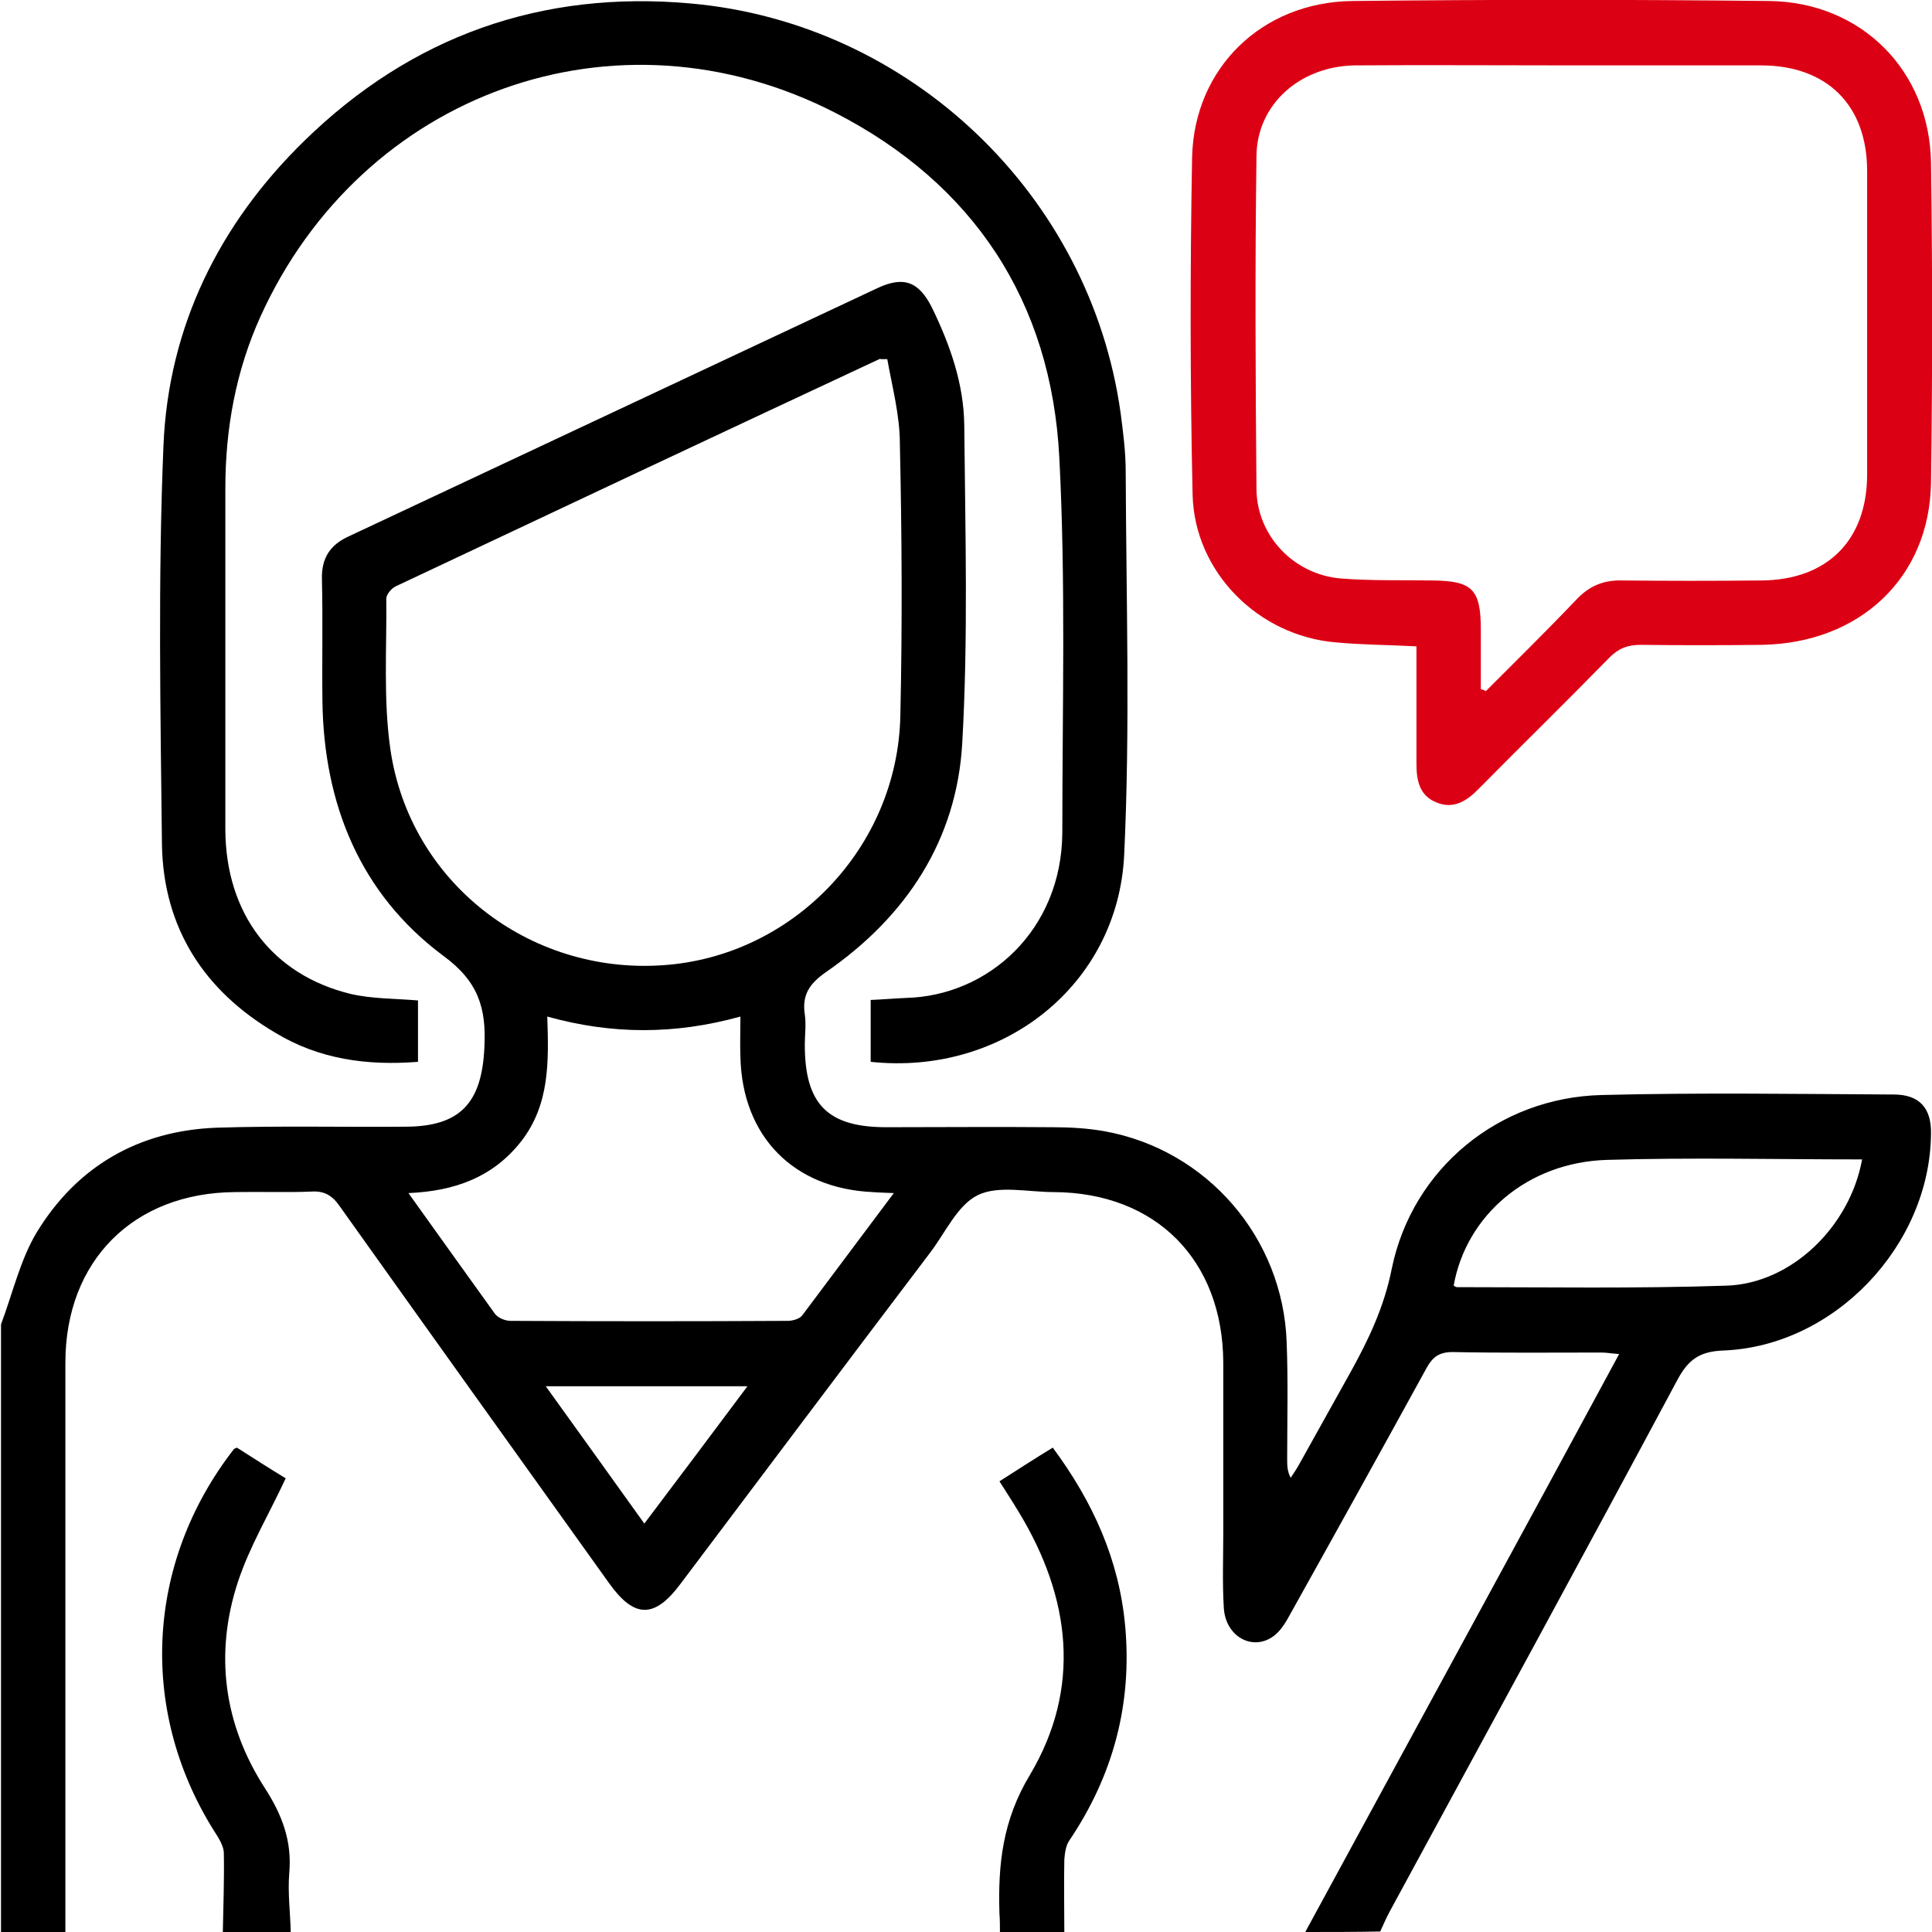
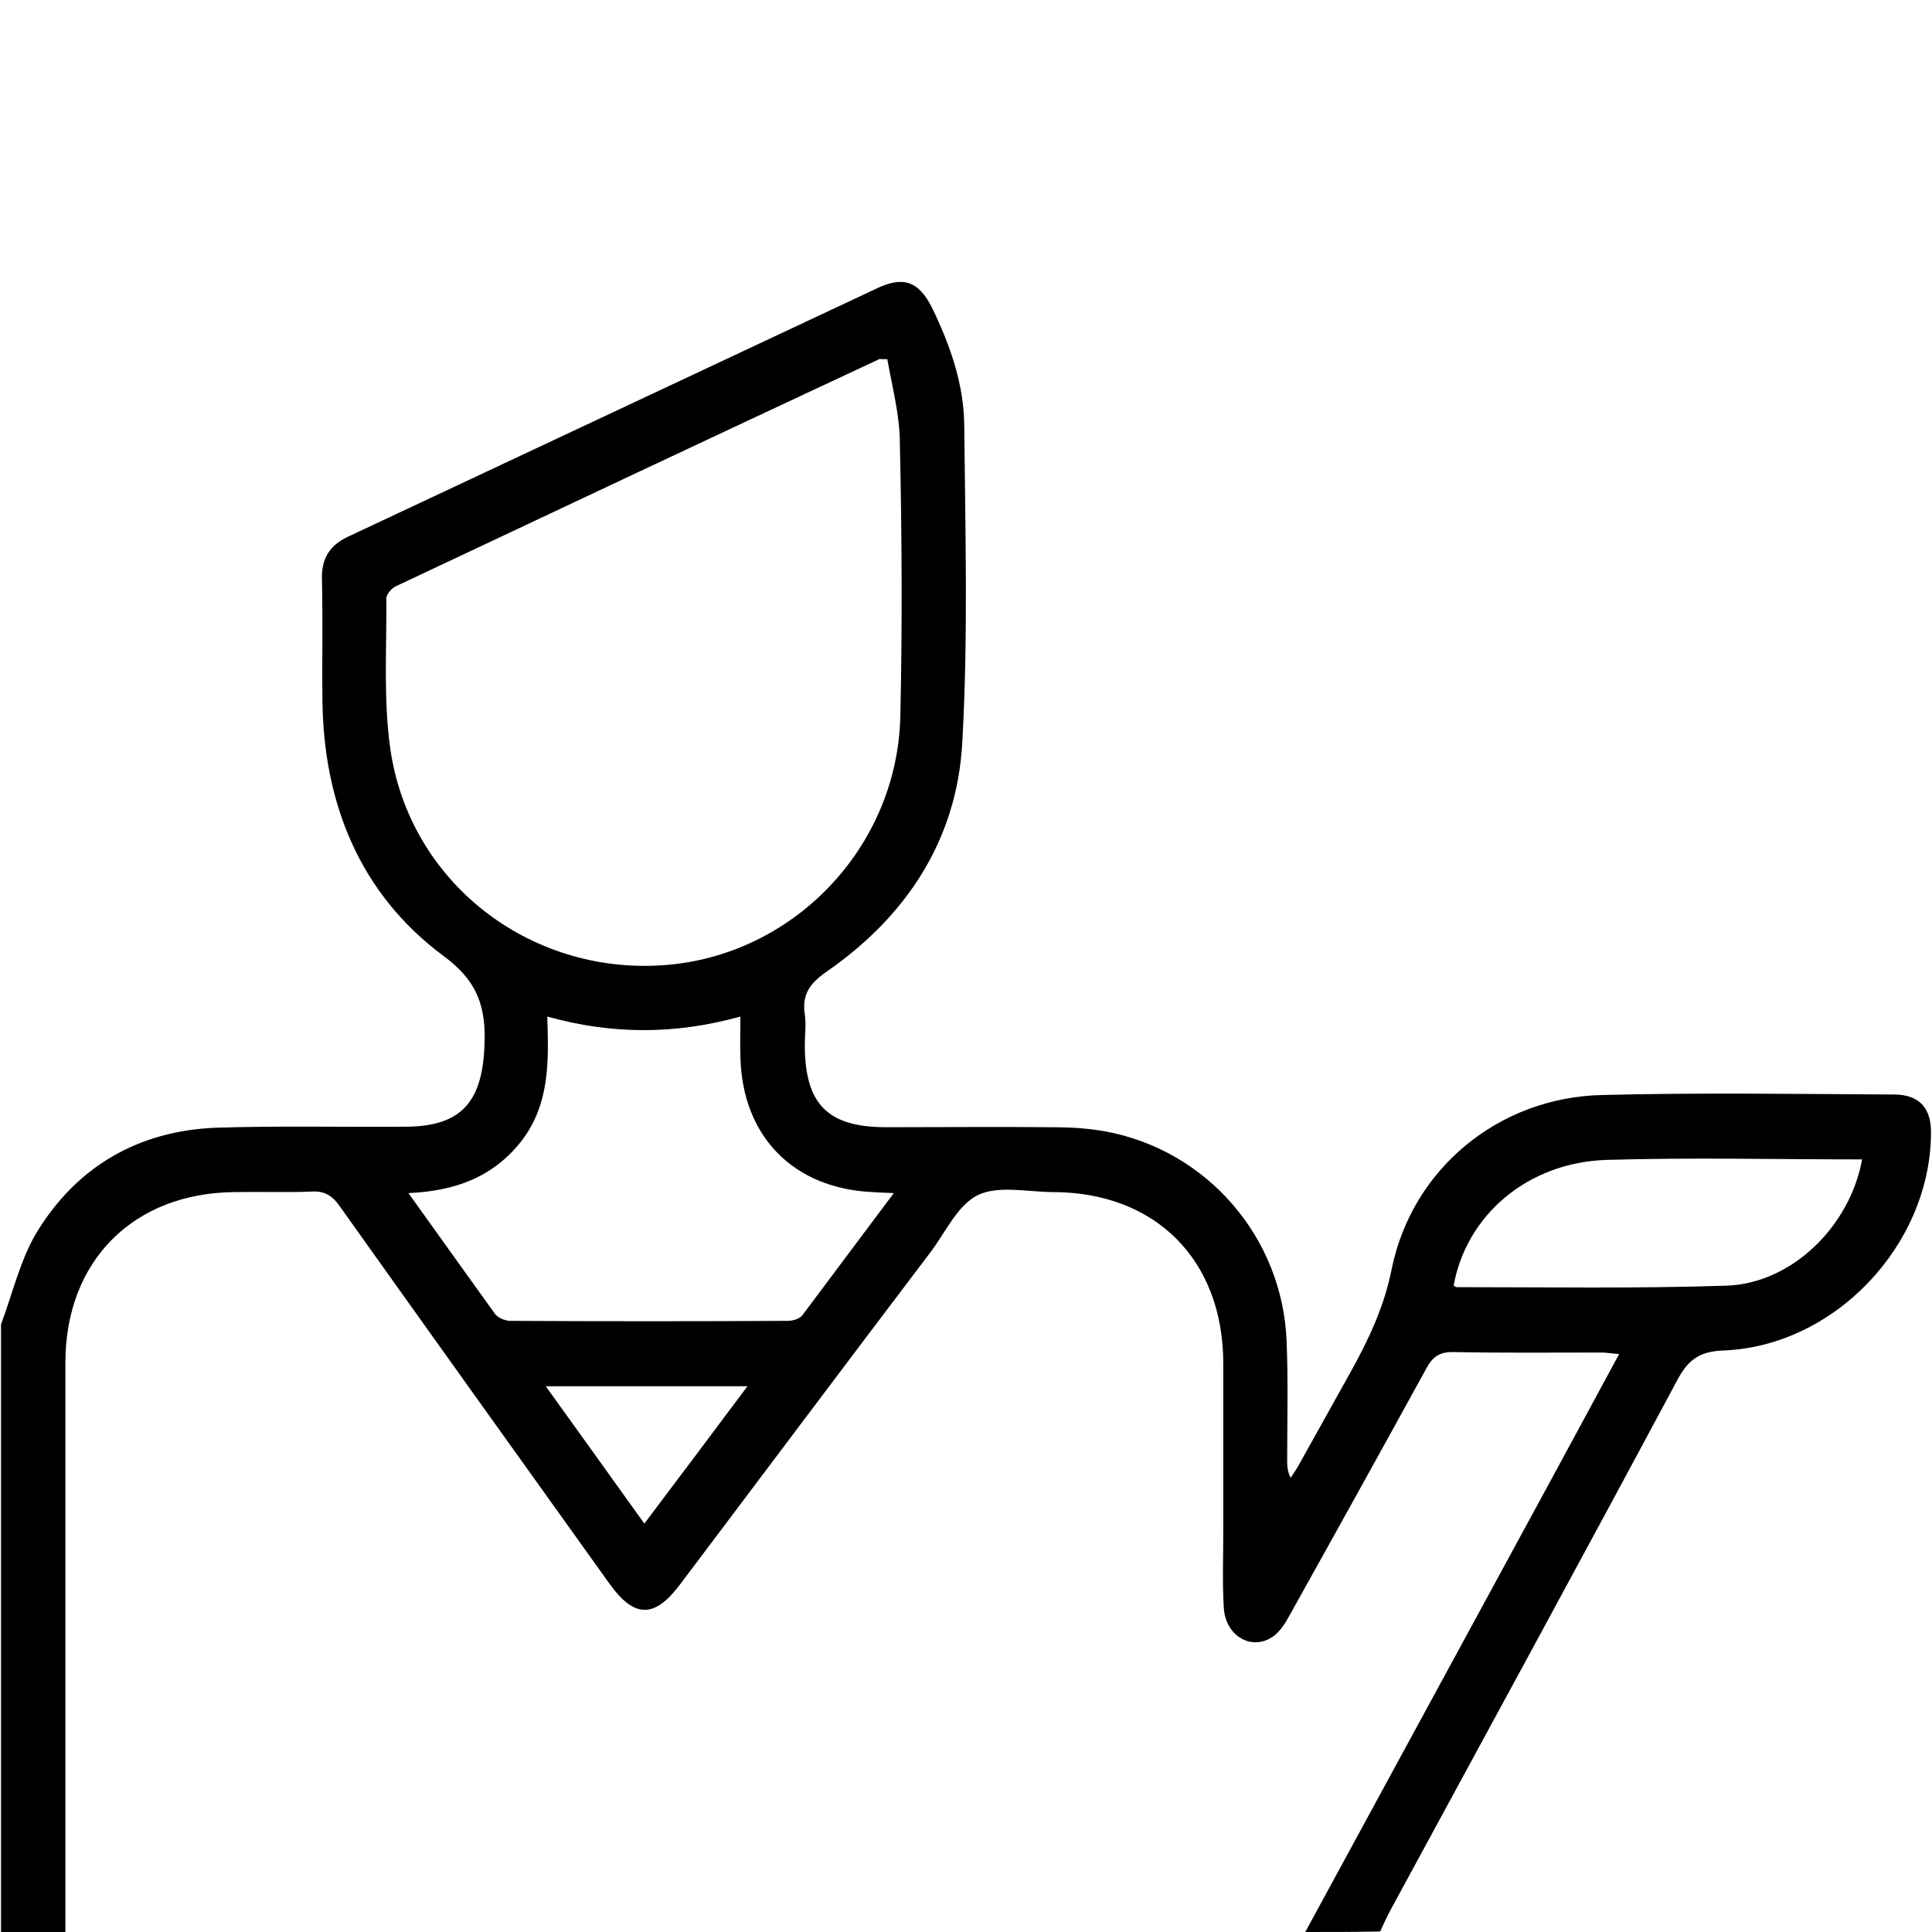
<svg xmlns="http://www.w3.org/2000/svg" width="83" height="83" viewBox="0 0 83 83" fill="none">
  <g id="Frame" clip-path="url(#clip0_491_193)">
    <path id="Vector" d="M56.075 83C58.669 78.224 61.283 73.427 63.876 68.652C65.756 65.194 67.636 61.737 69.559 58.171C69.257 58.15 69.019 58.106 68.803 58.106C66.664 58.106 64.546 58.128 62.407 58.085C61.824 58.085 61.543 58.301 61.283 58.776C59.338 62.32 57.372 65.864 55.406 69.386C55.233 69.71 55.017 70.056 54.736 70.272C53.828 70.964 52.64 70.316 52.575 69.062C52.51 67.982 52.553 66.901 52.553 65.821C52.553 63.401 52.553 60.959 52.553 58.539C52.532 54.13 49.658 51.235 45.271 51.213C44.169 51.213 42.894 50.911 42.008 51.343C41.122 51.775 40.603 52.985 39.934 53.849C36.346 58.582 32.781 63.336 29.216 68.068C28.113 69.538 27.249 69.516 26.19 68.047C22.322 62.644 18.454 57.242 14.608 51.84C14.284 51.364 13.938 51.148 13.355 51.192C12.274 51.235 11.194 51.192 10.113 51.213C5.727 51.235 2.809 54.174 2.809 58.539C2.809 66.685 2.809 74.853 2.809 83C1.88 83 0.973 83 0.043 83C0.043 74.292 0.043 65.605 0.043 56.896C0.54 55.578 0.865 54.13 1.578 52.942C3.306 50.111 5.943 48.577 9.292 48.447C11.993 48.361 14.694 48.426 17.395 48.404C19.772 48.404 20.702 47.388 20.81 44.99C20.896 43.304 20.55 42.159 19.038 41.057C15.472 38.399 13.916 34.553 13.852 30.145C13.83 28.394 13.873 26.644 13.83 24.872C13.808 23.986 14.176 23.402 14.997 23.035C22.56 19.491 30.123 15.926 37.686 12.382C38.831 11.842 39.48 12.101 40.042 13.225C40.82 14.824 41.403 16.488 41.425 18.259C41.468 22.819 41.597 27.4 41.338 31.938C41.1 36.087 38.94 39.371 35.504 41.748C34.791 42.245 34.445 42.721 34.575 43.585C34.639 44.017 34.575 44.45 34.575 44.882C34.575 47.432 35.547 48.426 38.075 48.426C40.452 48.426 42.829 48.404 45.206 48.426C45.962 48.426 46.719 48.469 47.453 48.599C51.862 49.398 55.125 53.18 55.276 57.674C55.341 59.338 55.298 61.024 55.298 62.688C55.298 62.947 55.298 63.206 55.449 63.487C55.578 63.293 55.708 63.098 55.816 62.904C56.551 61.586 57.286 60.267 58.02 58.949C58.798 57.545 59.468 56.14 59.792 54.498C60.678 50.198 64.395 47.151 68.803 47.043C72.995 46.935 77.166 46.999 81.358 47.021C82.46 47.021 82.979 47.605 82.957 48.707C82.914 53.504 78.808 57.847 74.011 58.02C72.995 58.063 72.52 58.431 72.066 59.273C67.982 66.901 63.833 74.508 59.706 82.114C59.554 82.395 59.425 82.698 59.295 82.978C58.236 83 57.156 83 56.075 83ZM38.118 15.429C38.032 15.429 37.946 15.429 37.859 15.429C37.837 15.429 37.794 15.407 37.773 15.429C30.836 18.67 23.9 21.933 16.985 25.196C16.812 25.282 16.596 25.542 16.596 25.715C16.617 27.875 16.466 30.058 16.769 32.176C17.59 37.88 22.711 41.856 28.459 41.468C34.056 41.1 38.572 36.411 38.68 30.728C38.767 26.838 38.745 22.949 38.659 19.059C38.659 17.849 38.334 16.639 38.118 15.429ZM38.399 51.256C37.989 51.235 37.73 51.235 37.492 51.213C34.099 51.062 31.895 48.836 31.809 45.422C31.787 44.86 31.809 44.298 31.809 43.672C29 44.45 26.298 44.45 23.511 43.672C23.576 45.595 23.619 47.432 22.409 49.009C21.199 50.565 19.556 51.17 17.547 51.256C18.843 53.072 20.053 54.757 21.264 56.443C21.393 56.615 21.696 56.745 21.933 56.745C25.909 56.767 29.864 56.767 33.84 56.745C34.056 56.745 34.358 56.659 34.467 56.507C35.742 54.8 37.038 53.072 38.399 51.256ZM79.997 49.809C76.302 49.809 72.65 49.722 69.019 49.83C65.627 49.938 62.99 52.207 62.45 55.233C62.493 55.254 62.537 55.297 62.601 55.297C66.448 55.297 70.316 55.362 74.162 55.233C76.971 55.146 79.478 52.683 79.997 49.809ZM27.681 65.454C29.216 63.422 30.642 61.521 32.111 59.554C29.172 59.554 26.363 59.554 23.446 59.554C24.894 61.564 26.255 63.465 27.681 65.454Z" fill="black" />
-     <path id="Vector_2" d="M9.573 83C9.594 81.876 9.638 80.731 9.616 79.607C9.616 79.37 9.465 79.089 9.335 78.873C5.943 73.665 6.202 67.204 10.048 62.255C10.07 62.234 10.091 62.234 10.178 62.191C10.891 62.644 11.626 63.12 12.274 63.509C11.561 65.043 10.718 66.448 10.221 67.96C9.206 71.05 9.616 74.076 11.366 76.798C12.123 77.965 12.555 79.11 12.425 80.493C12.36 81.314 12.469 82.157 12.49 83C11.518 83 10.545 83 9.573 83Z" fill="black" />
-     <path id="Vector_3" d="M42.958 83C42.958 82.741 42.958 82.46 42.937 82.2C42.872 80.104 43.066 78.203 44.255 76.236C46.459 72.52 46.005 68.652 43.779 64.978C43.52 64.546 43.239 64.114 42.937 63.638C43.715 63.141 44.449 62.666 45.227 62.191C46.956 64.524 48.08 67.009 48.339 69.862C48.642 73.211 47.82 76.28 45.94 79.067C45.789 79.283 45.746 79.607 45.724 79.888C45.703 80.947 45.724 81.984 45.724 83.043C44.795 83 43.866 83 42.958 83Z" fill="black" />
-     <path id="Vector_4" d="M17.957 42.98C17.957 43.866 17.957 44.687 17.957 45.617C15.774 45.789 13.7 45.508 11.82 44.363C8.773 42.57 7.023 39.868 6.958 36.303C6.893 30.577 6.785 24.85 7.023 19.124C7.239 14.024 9.421 9.616 13.073 6.051C17.676 1.556 23.251 -0.432 29.691 0.151C39.112 0.994 46.848 8.384 48.145 17.763C48.253 18.584 48.361 19.426 48.361 20.269C48.382 25.758 48.555 31.247 48.296 36.714C48.037 42.31 43.088 46.222 37.405 45.617C37.405 44.752 37.405 43.888 37.405 42.959C37.924 42.937 38.421 42.894 38.918 42.872C42.462 42.786 45.617 39.955 45.638 35.763C45.638 30.382 45.789 25.002 45.508 19.642C45.163 12.944 41.813 7.887 35.871 4.84C26.471 0.022 15.558 3.976 11.193 13.592C10.135 15.926 9.681 18.411 9.681 20.982C9.681 25.866 9.681 30.75 9.681 35.655C9.702 39.242 11.69 41.878 15.061 42.699C15.991 42.915 16.941 42.894 17.957 42.98Z" fill="black" />
-     <path id="Vector_5" d="M60.851 27.767C59.619 27.703 58.495 27.703 57.372 27.595C54.066 27.314 51.321 24.591 51.235 21.263C51.127 16.444 51.127 11.604 51.213 6.764C51.3 2.917 54.217 0.086 58.106 0.043C64.071 -0.022 70.035 -0.022 75.999 0.043C79.953 0.086 82.892 3.025 82.957 6.98C83.022 11.561 83.022 16.163 82.957 20.745C82.892 24.829 79.888 27.638 75.675 27.703C73.946 27.724 72.217 27.724 70.488 27.703C69.927 27.703 69.538 27.854 69.149 28.243C67.29 30.145 65.41 31.981 63.552 33.861C63.033 34.401 62.45 34.79 61.694 34.466C60.959 34.164 60.851 33.494 60.851 32.781C60.851 31.139 60.851 29.496 60.851 27.767ZM63.617 29.604C63.682 29.626 63.768 29.648 63.833 29.691C65.151 28.372 66.469 27.076 67.744 25.736C68.284 25.174 68.889 24.915 69.689 24.937C71.677 24.958 73.686 24.958 75.675 24.937C78.505 24.915 80.213 23.208 80.213 20.377C80.213 16.034 80.213 11.69 80.213 7.347C80.213 4.516 78.484 2.809 75.653 2.809C72.865 2.809 70.1 2.809 67.312 2.809C64.287 2.809 61.261 2.788 58.236 2.809C55.859 2.831 54.001 4.473 53.979 6.699C53.914 11.474 53.936 16.25 53.979 21.026C54.001 23.014 55.578 24.677 57.588 24.85C58.906 24.958 60.224 24.915 61.542 24.937C63.249 24.958 63.617 25.304 63.617 27.054C63.617 27.897 63.617 28.762 63.617 29.604Z" fill="#DC0014" />
  </g>
  <defs>
    <clipPath id="clip0_491_193">
      <rect width="83" height="83" fill="white" />
    </clipPath>
  </defs>
</svg>